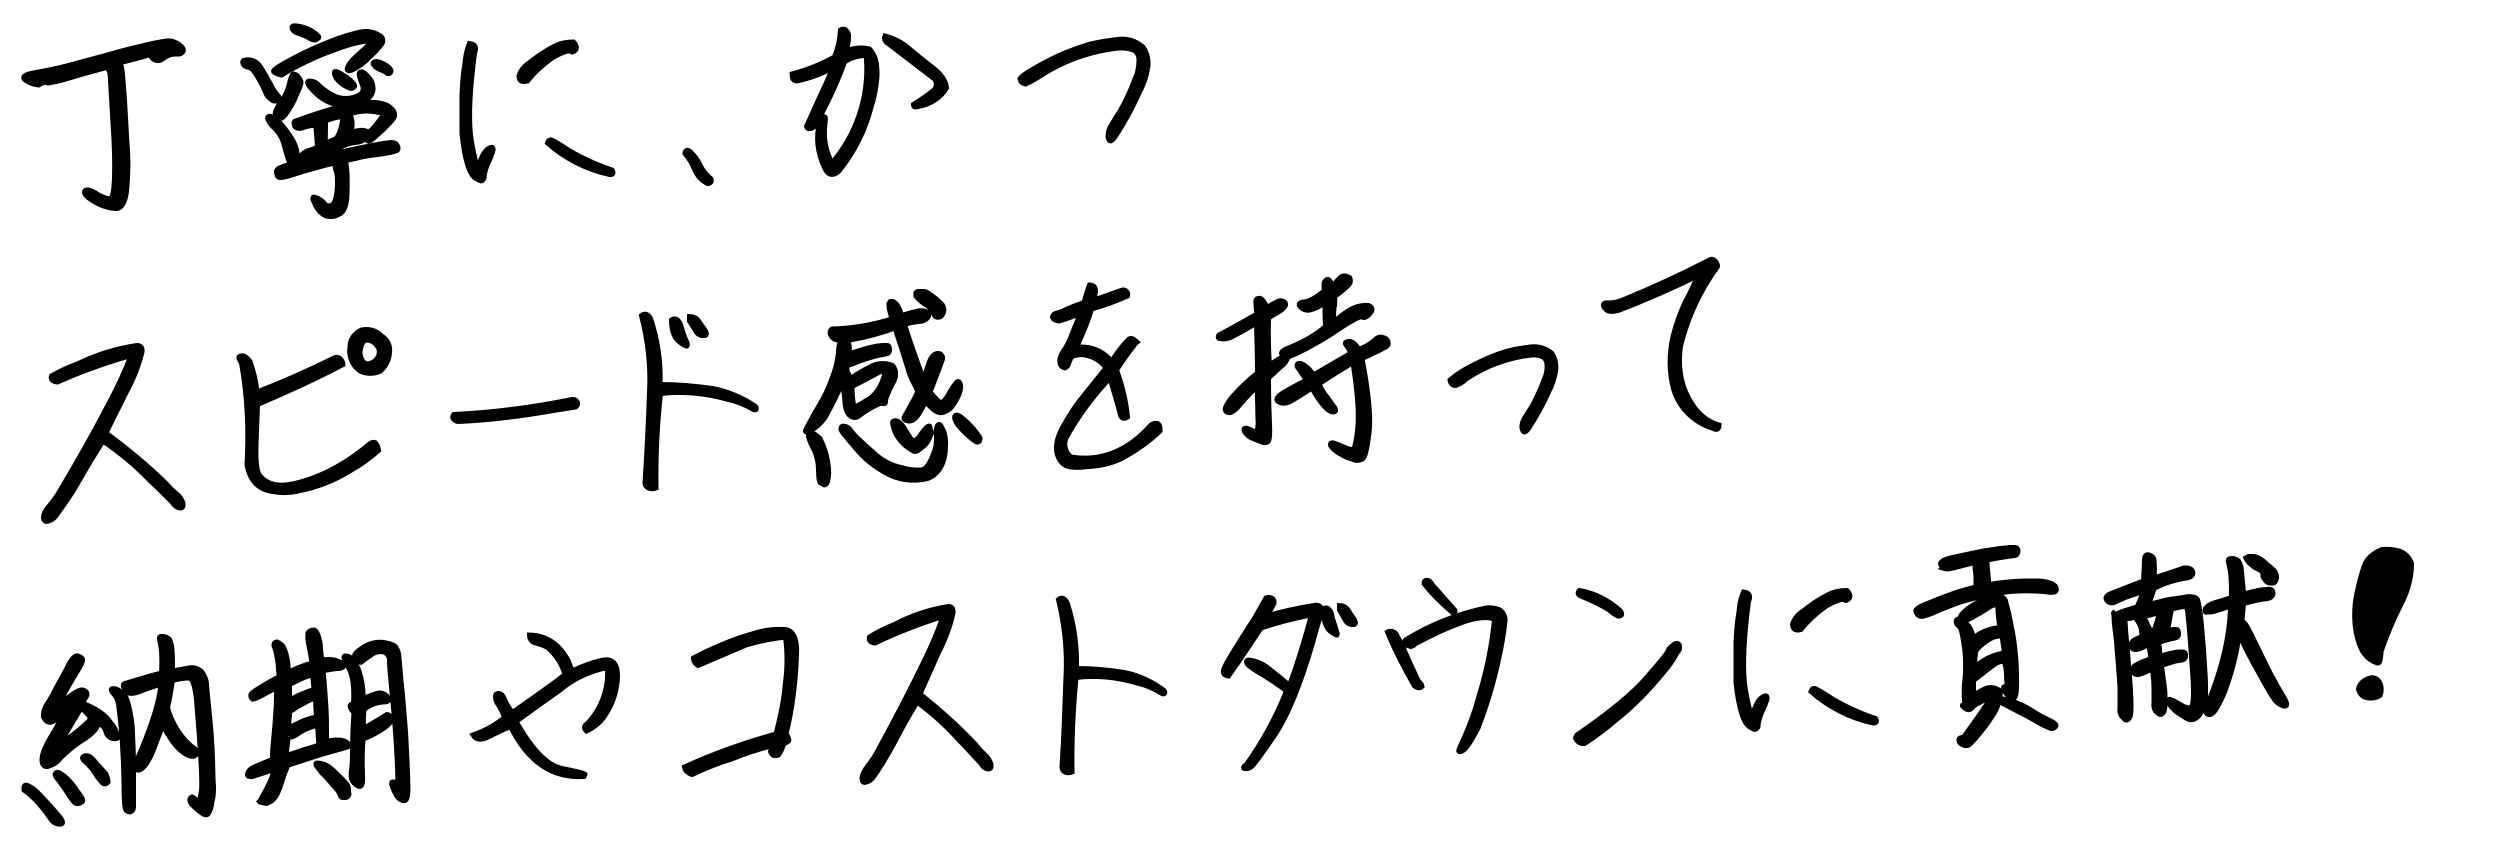
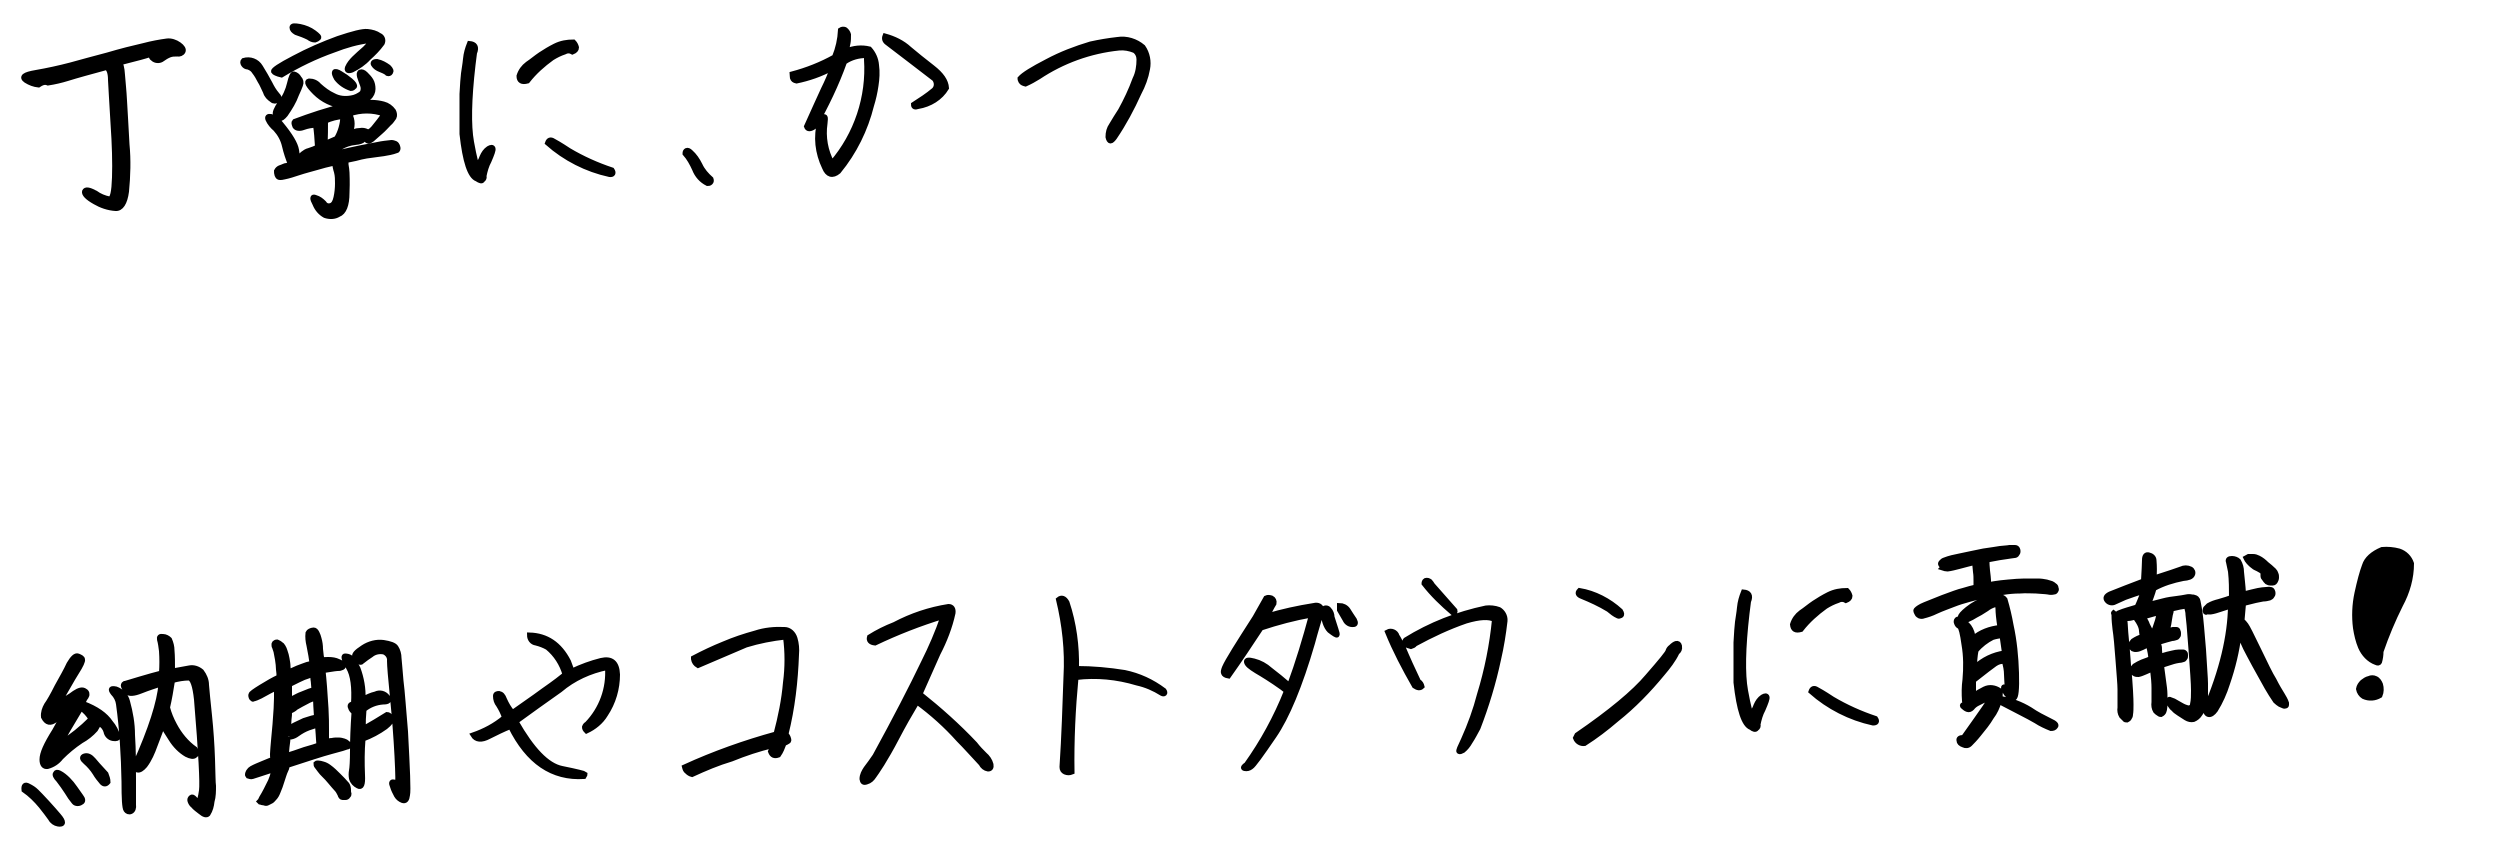
<svg xmlns="http://www.w3.org/2000/svg" version="1.1" id="レイヤー_1" x="0px" y="0px" viewBox="0 0 500 170" style="enable-background:new 0 0 500 170;" xml:space="preserve">
  <style type="text/css">
	.st0{stroke:#000000;}
</style>
  <g>
    <path id="パス_1777_00000106131854571686842090000008993762653201210267_" class="st0" d="M7.7,17c-0.9-0.1-1.7-0.4-2.5-0.9   c-1-0.7-0.4-1.2,2-1.6c2.3-0.4,4.6-0.9,6.9-1.5c2.2-0.6,4.7-1.3,7.4-2c2.7-0.8,5.1-1.4,7.3-1.9c1.5-0.4,3.1-0.7,4.6-0.9   c0.8-0.1,1.7,0.2,2.4,0.7s1,1,0.8,1.4s-0.7,0.6-1.2,0.5c-0.5,0-1,0-1.5,0.2s-1,0.5-1.4,0.8c-0.5,0.4-1.2,0.4-1.7,0.1   c-0.6-0.4-0.7-0.7-0.3-0.9c0.4-0.3,0.5-0.4,0.6-0.4c-0.7,0.2-1.3,0.4-2,0.6c-1.3,0.4-3.1,0.8-5.3,1.4c0.4,0.1,0.6,0.9,0.7,2.4   c0.1,1.4,0.3,3.1,0.4,5.1c0.1,1.9,0.3,4.9,0.5,8.8c0.3,3.1,0.2,6.3-0.1,9.4c-0.3,2.3-1.1,3.5-2.2,3.4c-1.5-0.1-2.9-0.6-4.1-1.3   c-1.6-0.9-2.2-1.6-2.1-2.1c0.2-0.5,0.9-0.4,2.2,0.3c0.8,0.6,1.8,1,2.8,1.2c0.6,0,0.9-1.4,1-4.3s0-6.5-0.3-10.9s-0.4-7.3-0.5-8.6   c0-1.4-0.3-2.2-0.8-2.5c-3.3,0.9-5.9,1.6-7.8,2.2c-1.3,0.4-2.6,0.7-3.9,0.9C8.9,16.3,8.3,16.6,7.7,17z M75.4,12.3   c0.9,0.2,1.6,0.6,2.3,1.1c0.5,0.5,0.6,0.8,0.4,1.1c-0.1,0.2-0.4,0.3-0.6,0.2c-0.1,0-0.1-0.1-0.1-0.1c-0.4-0.3-0.9-0.5-1.4-0.7   s-1-0.5-1.3-1C74.5,12.6,74.7,12.3,75.4,12.3z M70.2,17.7c-1.2-0.4-2.2-1.1-2.9-2c-0.4-0.7-0.5-1.1-0.4-1.3   c0.1-0.2,0.6-0.1,1.2,0.3c0.7,0.4,1.4,0.9,2,1.4c0.7,0.6,0.9,1,0.8,1.2C70.7,17.5,70.5,17.7,70.2,17.7L70.2,17.7z M57.1,22.9   c-0.5,0.6-0.9,0.9-1.2,0.8s-0.6-0.2-0.8-0.7c-0.2-0.4,0.1-1.2,1-2.5c0.9-1.1,1.5-2.5,1.8-3.8s0.6-2,0.9-1.9c0.4,0.1,0.8,0.4,1,0.8   c0.4,0.4,0.5,0.9,0.3,1.4s-0.4,1.1-0.8,1.9C58.8,20.3,58,21.6,57.1,22.9z M55.4,34.9c-0.1-0.2-0.1-0.5-0.1-0.7   c0.1-0.2,0.2-0.3,0.3-0.4c0.2-0.2,0.5-0.3,0.8-0.4s0.6-0.3,0.9-0.3c0.3-0.1,0.5-0.1,0.8-0.2c-0.5-1.2-0.9-2.4-1.2-3.7   c-0.3-1.3-0.9-2.4-1.8-3.4c-0.6-0.5-1.2-1.2-1.5-1.9c-0.2-0.5,0-0.7,0.6-0.6c0.8,0.3,1.5,0.8,2,1.5c1.9,2.3,2.9,4,3.1,5.2   c0.2,1.2,0.3,2,0.3,2.4c1.4-0.3,4-0.9,7.8-1.8c3.8-0.9,6.5-1.4,8.1-1.7c0.9-0.2,1.9-0.3,2.8-0.4c0.3,0,0.5,0.1,0.8,0.2   c0.2,0.1,0.3,0.3,0.4,0.5s0.1,0.4,0.1,0.6c0,0.1-0.1,0.2-0.2,0.3c-0.5,0.2-1,0.3-1.4,0.4c-0.9,0.2-1.7,0.3-2.5,0.4   s-1.5,0.2-2.2,0.3c-0.7,0.1-1.4,0.3-2.2,0.5l-1.9,0.4c0,0.3,0,0.5,0,0.8c0.1,0.7,0.2,1.2,0.2,1.6s0.1,1.7,0,4.1   c0,2.4-0.6,3.9-1.7,4.3c-0.8,0.5-1.8,0.5-2.7,0.2c-0.9-0.5-1.6-1.3-2-2.3c-0.6-1.1-0.6-1.6,0.1-1.3c0.7,0.2,1.2,0.6,1.7,1.1   c0.3,0.5,0.8,0.7,1.4,0.5c0.5-0.2,0.8-0.7,1-1.6s0.3-1.9,0.3-2.8c0-0.8,0-1.5-0.2-2.3c-0.2-0.6-0.3-1.2-0.4-1.8   c-1.4,0.3-2.5,0.6-3.5,0.9c-1,0.3-2.3,0.6-3.8,1.1c-0.9,0.3-1.8,0.6-2.8,0.8c-0.3,0.1-0.6,0.1-0.8,0.1s-0.4-0.1-0.5-0.3   C55.4,35.1,55.4,35,55.4,34.9z M58.9,24.3c3.2-1.2,6.5-2.3,9.8-3.1C66.5,21,64.5,20,63,18.5c-1.4-1.4-1.8-2.2-1.2-2.3   c0.8,0,1.5,0.3,2,0.9c0.9,0.8,1.8,1.5,2.9,2c1.1,0.6,2.3,0.7,3.5,0.5c0.8-0.1,1.6-0.5,2.2-1c0.3-0.5,0.3-1.1,0.1-1.6   c-0.2-0.5-0.4-1.1-0.6-1.7c-0.1-0.5-0.1-0.8,0.2-0.9c0.2-0.1,0.6,0,1,0.4s0.8,0.8,1.1,1.3c0.3,0.5,0.4,1.1,0.4,1.7   s-0.3,1.3-0.8,1.7c-0.4,0.5-1,0.9-1.6,1.1c1.5-0.2,3-0.2,4.5,0.2c0.8,0.2,1.5,0.7,2,1.4c0.2,0.4,0.3,0.9,0.1,1.3   c-0.3,0.4-0.6,0.9-1,1.2c-0.5,0.5-1,1.1-1.7,1.7c-0.6,0.5-1.1,1-1.7,1.5c-0.5,0.4-0.9,0.4-1.1,0.1c-0.2-0.4-0.4-0.4-0.6-0.1   S72,28.4,71,28.5s-1.9,0.4-2.8,0.9c-0.7,0.4-1.3,0.7-2,1c-0.4,0.1-0.7,0.3-0.9,0.6c-0.1,0.2-0.4,0.3-0.8,0.1   c-0.5-0.2-1.1-0.1-1.6,0.3c-0.5,0.3-1.1,0.5-1.7,0.6c-0.5,0-0.7-0.1-0.9-0.4c-0.1-0.3-0.1-0.6,0.2-0.8c0.4-0.3,0.8-0.6,1.3-0.7   c0.6-0.2,1.2-0.4,1.7-0.7c-0.1-1.7-0.2-3.1-0.4-4.4c-0.8,0.1-1.6,0.2-2.4,0.5c-0.8,0.3-1.4,0.2-1.7-0.2   C58.8,24.8,58.7,24.5,58.9,24.3z M76.8,22.8c-2.2-0.8-4.7-0.8-6.9,0c0.7,1.2,0.7,2.7,0,3.9c0.6-0.3,1.3-0.6,2.1-0.6   c0.5-0.1,1,0,1.4,0.2c0.2,0.2,0.7,0,1.3-0.7C75.4,24.7,76.2,23.8,76.8,22.8z M68.6,23.3c-1.2,0.1-2.4,0.4-3.5,0.9   c0,1.6,0,3.1-0.1,4.5l2.3-1C68.1,26.4,68.5,24.8,68.6,23.3L68.6,23.3z M59.2,6.5c-0.5-0.3-0.8-0.6-0.8-1s0.5-0.4,1.6-0.2   c1,0.2,2,0.6,2.8,1.2c0.8,0.6,1.1,0.9,0.9,1.1C63.5,7.8,63.3,7.9,63,8c-0.5,0-0.9-0.2-1.3-0.5C60.9,7.1,60.1,6.8,59.2,6.5z    M56.3,15c-0.9-0.2-1.5-0.5-1.6-0.7c-0.1-0.3,1.2-1.2,4.1-2.7c2.8-1.5,5.8-2.8,8.8-3.9c3-1,4.9-1.5,5.9-1.4   c0.9,0.1,1.7,0.3,2.4,0.8c0.5,0.2,0.8,0.8,0.6,1.4c0,0.1-0.1,0.2-0.1,0.2c-0.8,1.1-1.7,2-2.7,2.9c-0.9,1-2.1,1.8-3.3,2.4   c-0.8,0.3-1.1,0.1-0.9-0.5c0.3-0.7,0.8-1.3,1.3-1.8c0.6-0.6,1.4-1.3,2.2-2c0.8-0.8,1.2-1.3,1-1.6c-2.5,0.3-4.9,1-7.2,1.9   C63.1,11.3,59.6,13,56.3,15z M48.7,12.1c1.3-0.4,2.7,0.1,3.4,1.3c0.7,1.1,1.3,2.2,1.9,3.3c0.4,0.8,0.8,1.5,1.4,2.2   c0.5,0.5,0.5,0.8,0.2,1.1c-0.4,0.3-0.9,0.3-1.2,0c-0.6-0.4-1.1-0.9-1.3-1.6c-0.4-0.8-0.7-1.6-1.1-2.2c-0.3-0.6-0.7-1.3-1.1-1.8   c-0.3-0.5-0.7-0.8-1.3-1c-0.4,0-0.7-0.2-0.9-0.5C48.5,12.6,48.5,12.3,48.7,12.1z M95.4,35.8c-1.4-0.5-2.4-3.5-3-9c0-3.4,0-6,0-8   c0.1-1.9,0.2-3.3,0.3-4.1c0.1-0.8,0.3-1.8,0.4-2.9s0.4-2.1,0.8-3.1c1.1,0.1,1.5,0.7,1,1.9c-0.1,0.7-0.2,1.6-0.3,2.4   c-0.8,6.9-0.9,12.1-0.3,15.4s1,4.8,1.2,4.6c0.4-0.5,0.7-1,0.9-1.6c0.3-0.7,0.7-1.3,1.3-1.7c0.5-0.3,0.8-0.3,0.9,0s-0.2,1.1-0.8,2.5   c-0.5,0.9-0.8,2-1,3c0.1,0.3,0,0.6-0.3,0.8C96.4,36.3,96,36.2,95.4,35.8z M103.8,15.2c0.3-1,0.9-1.8,1.7-2.4   c0.9-0.6,1.7-1.3,2.6-1.9c0.9-0.6,1.9-1.2,2.9-1.7c1.2-0.6,2.4-0.8,3.7-0.8c0.3,0.3,0.5,0.7,0.6,1.1c0,0.4-0.3,0.7-0.8,0.9   c-0.5-0.3-1.1-0.3-1.6,0c-0.9,0.3-1.7,0.7-2.5,1.2c-1.8,1.3-3.5,2.8-4.9,4.6C104.4,16.5,103.8,16.2,103.8,15.2L103.8,15.2z    M121.9,34.9c-4.6-1-8.9-3.2-12.4-6.3c0.2-0.6,0.6-0.8,1.2-0.4c0.2,0.1,1.3,0.7,3.1,1.9c2.7,1.6,5.6,2.9,8.6,3.9   C122.8,34.6,122.6,35,121.9,34.9z M141.5,36.7c-1.2-0.6-2.1-1.6-2.6-2.9c-0.5-1.1-1.1-2.2-1.9-3.1c0-0.3,0.1-0.5,0.3-0.6   s0.5,0,0.8,0.3c0.8,0.7,1.4,1.6,1.9,2.6c0.5,1.1,1.3,2,2.2,2.8c0.1,0.3,0.1,0.5-0.1,0.7C141.9,36.7,141.7,36.7,141.5,36.7   L141.5,36.7z M159.3,16.2c-0.5-0.1-0.7-0.3-0.8-0.6c0-0.3-0.1-0.6-0.1-0.8c3-0.8,5.8-1.9,8.5-3.4c0.7-1.7,1.1-3.5,1.2-5.4   c0.3-0.2,0.6-0.2,0.9-0.1c0.3,0.2,0.6,0.6,0.7,1c0,0.6,0,1.2-0.1,1.7s-0.2,1.1-0.4,1.6c1.5-0.6,3.1-0.8,4.7-0.4   c0.8,0.9,1.3,2,1.4,3.2c0.2,1.4,0.1,2.8-0.1,4.1c-0.2,1.4-0.5,2.7-0.9,4c-1.2,4.8-3.4,9.3-6.6,13.2c-1.2,1-2.2,0.7-2.8-0.8   c-1.4-2.9-1.8-6.2-0.9-9.2c0.1-0.5,0.3-0.8,0.5-0.9c0.1-0.1,0.4-0.1,0.5,0s0.1,0.6,0,1.3c-0.4,2.7,0.1,5.5,1.4,7.9   c4.9-5.7,7.4-13.2,6.9-20.7v-0.8c-1.6,0-3.1,0.4-4.4,1.3c-1.6,4.5-3.7,8.8-6,12.9c-0.8,0.6-1.4,0.6-1.6,0c1.5-3.3,2.6-5.8,3.4-7.5   c0.7-1.4,1.3-2.8,1.8-4.2C164.1,14.9,161.7,15.7,159.3,16.2z M183.6,21.3c-0.6,0.2-0.9,0.1-0.9-0.4c1.4-0.9,2.8-1.8,4.1-2.9   c0.6-0.6,0.6-1.5,0.1-2.2c-3.2-2.5-6.3-4.8-9.4-7.2c-0.6-0.4-0.7-0.9-0.5-1.4c1.8,0.5,3.5,1.3,4.9,2.6c1.3,1.1,2.8,2.3,4.6,3.7   s2.7,2.7,2.8,4.1C188.1,19.6,186,20.9,183.6,21.3L183.6,21.3z M205.1,16.8c-0.4-0.1-0.7-0.2-0.9-0.5c-0.1-0.2-0.2-0.4-0.2-0.6   c0.7-0.8,2.5-1.9,5.4-3.4c2.8-1.5,5.7-2.6,8.7-3.5c1.8-0.4,3.6-0.7,5.4-0.9c1.8-0.3,3.7,0.3,5.1,1.5c0.9,1.3,1.2,2.9,0.9,4.4   c-0.3,1.7-0.9,3.3-1.7,4.8c-1.4,3.1-3,6.1-4.9,8.9c-0.3,0.4-0.6,0.7-0.8,0.7s-0.4-0.3-0.5-0.8c0-0.9,0.2-1.7,0.7-2.4   c0.6-1,1.2-2,1.8-2.9c1.1-2,2.1-4.1,2.9-6.3c0.6-1.2,0.8-2.6,0.8-3.9c0-0.7-0.3-1.4-0.9-1.8c-1-0.4-2-0.6-3.1-0.5   c-5.8,0.6-11.3,2.6-16.1,5.8C206.9,15.9,206,16.4,205.1,16.8L205.1,16.8z" />
-     <path id="パス_1777_00000058551014182842888390000002653386554721966249_" class="st0" d="M21.2,86.6c4.2,3.1,8.2,6.4,11.9,10   c0.7,0.8,1.4,1.5,2.1,2.1c0.7,0.5,1.2,1.2,1.4,2c0.1,0.6-0.1,0.9-0.6,0.9c-0.6-0.1-1.2-0.5-1.5-1.1c-1.7-1.7-3.3-3.3-4.9-4.8   c-2.7-2.8-5.8-5.3-9-7.5c-1.6,2.5-3,4.8-4.3,7.1s-2.4,4-3.3,5.3s-1.5,2.1-1.7,2.4c-0.4,0.6-0.9,1-1.6,1.2c-0.6,0.2-0.9,0-1-0.6   c0-0.8,0.4-1.5,0.9-2.1c0.7-0.8,1.3-1.6,1.9-2.5C16,91.5,19.4,85.3,22,80.3c1.6-3,3-6,4.2-9.2c-5,1.4-10,3.2-14.7,5.3   c-1-0.1-1.4-0.5-1.2-1.2c1.7-1,3.5-1.8,5.4-2.5c3.7-1.8,7.6-3,11.7-3.6c0.8,0,1.1,0.5,1,1.3c-0.7,2.8-1.8,5.6-3.2,8.1   C23.8,81.4,22.4,84,21.2,86.6L21.2,86.6z M75.7,90.1c-1.7,1.5-3.6,2.9-5.6,4c-3.2,2-6.8,3.4-10.5,4.1c-1.7,0.4-3.4,0.4-5.1,0.1   c-2.8-0.4-4.5-2.1-5.1-5.4c0.4-6.8,0.1-13.6-1.1-20.3c-0.1-0.2-0.3-0.5-0.4-0.7c-0.1-0.2-0.1-0.3-0.1-0.5c0.3-0.3,0.8-0.3,1.2-0.1   c0.4,0.3,0.7,0.6,1,1c0.7,2,1.2,4,1.4,6.1c5.2-2,10.4-4.3,15.4-6.8c0.2-0.1,0.4-0.2,0.7-0.1c0.3,0,0.5,0.2,0.7,0.4   c0.2,0.3,0.4,0.6,0.4,1c-5.3,2.8-11,5.4-17.1,8c-0.1,2.2-0.2,4.9-0.3,8c-0.1,3.1,0.1,5.1,0.6,6c0.6,0.9,1.6,1.6,2.7,1.9   c1.3,0.4,3.1,0.3,5.6-0.4c2.6-0.7,5.1-1.8,7.4-3.1c2.3-1.3,4.4-2.8,6.4-4.5c0.4-0.3,0.8-0.4,1.1-0.3C75.3,88.8,75.6,89.2,75.7,90.1   z M76.3,67.2c1.2,0.7,1.8,2,1.6,3.3c-0.1,1.4-0.7,2.7-1.8,3.7c-1.2,0.6-2.6,0.6-3.9,0.1c-1.7-1-2.5-3-2.2-4.9   c0-1.5,0.9-2.8,2.3-3.4C73.8,65.7,75.3,66.1,76.3,67.2L76.3,67.2z M74.3,72.6c1.1-0.5,1.8-1.6,1.5-2.8c-0.7-1.4-1.7-2-3-1.7   c-0.5,0.7-0.8,1.6-0.8,2.4c0,0.6,0.2,1.3,0.6,1.8S73.5,72.9,74.3,72.6L74.3,72.6z M110.7,82.1c-6.3,1.1-12.6,1.9-19,2.2   c-0.4,0-0.7-0.2-1-0.5c-0.2-0.2-0.2-0.5,0-0.8c0,0,0,0,0.1-0.1c7.9-0.4,15.8-1.4,23.6-3c0.5-0.1,0.9,0.2,1.1,0.6   c0.1,0.4-0.1,0.7-0.4,0.9L110.7,82.1z M132,76.9c3.5,0,7,0.3,10.5,0.8c3.1,0.6,6,1.8,8.6,3.6c0.2,0.3,0.2,0.5,0.1,0.6   s-0.3,0.1-0.5,0c-1.7-1-3.5-1.7-5.4-2.1c-4.3-1.2-8.8-1.6-13.2-1.1c-0.7,6.3-1,12.6-0.9,18.9c-0.5,0.2-1,0.2-1.5,0   c-0.4-0.2-0.7-0.5-0.7-1c0.4-6.2,0.7-12.3,0.9-18.1c0.3-5.2-0.3-10.4-1.6-15.4c0.7-0.5,1.3-0.3,1.8,0.6   C131.5,67.9,132.2,72.4,132,76.9L132,76.9z M141.1,66.2c0.3,0.6,0.2,0.9-0.2,0.9c-0.8,0.1-1.5-0.3-1.8-1l-1.2-1.9v-0.9   c0.7,0,1.4,0.3,1.8,0.9C140.1,64.8,140.6,65.5,141.1,66.2L141.1,66.2z M134.3,64c0.4-0.3,1-0.3,1.3,0.1c0.4,0.4,0.6,1,0.7,1.5   c0.3,1,0.6,1.9,0.9,2.5s0.3,1,0.2,1.1c-0.1,0.1-0.7-0.2-1.6-0.9C134.9,67.6,134.3,66.1,134.3,64L134.3,64z M177.8,60.7   c0.1-0.2,0.2-0.3,0.3-0.4c0.1,0,0.3,0,0.4,0c0.2,0.1,0.4,0.1,0.5,0.3c0.2,0.1,0.3,0.3,0.5,0.5c0.1,0.2,0.2,0.4,0.3,0.6   c0.1,0.2,0.3,0.7,0.5,1.4c1.6-0.5,2.8-0.8,3.4-0.9c0.5-0.1,1.1-0.1,1.6,0.2c0.4,0.2,0.5,0.5,0.4,0.8s-0.3,0.5-0.6,0.7   c-0.4,0.3-0.9,0.4-1.4,0.4c-1,0.1-1.9,0.3-2.8,0.6c0.4,1.2,0.9,2.9,1.7,5.1s1.4,4.1,2.1,5.7c0.3-0.6,0.5-1.3,0.7-1.9   c0.2-0.6,0.4-1.2,0.5-1.5c0.1-0.3,0.3-0.6,0.5-0.9c0.1-0.2,0.3-0.4,0.5-0.5s0.4-0.2,0.6-0.2s0.5,0,0.7,0.2c0.1,0.1,0.2,0.3,0.3,0.5   c0,0.2,0,0.5-0.1,0.7c-0.1,0.3-0.3,0.7-0.5,1.4c-0.3,0.7-0.6,1.5-1,2.6c-0.4,1-0.7,1.8-0.9,2.3c1.1,1.3,1.8,2.1,2.2,2.1   s1-0.6,1.8-2.1c0.8-1.4,1.4-2.1,1.6-2.1c0.3,0,0.4,0.3,0.5,0.7s0,0.8-0.1,1.2s-0.3,0.9-0.5,1.3c-0.3,0.5-0.5,1-0.9,1.5   c-0.3,0.5-0.8,1-1.4,1.2c-0.4,0.3-0.9,0.4-1.4,0.3c-0.4-0.1-0.7-0.3-1-0.5c-0.6-0.5-1.2-1.1-1.7-1.7c-0.3,0.7-0.7,1.3-1,1.9   c-0.2,0.4-0.5,0.8-0.8,1.2c-0.2,0.2-0.4,0.4-0.7,0.6c-0.2,0.1-0.4,0.2-0.7,0.2c-0.2,0-0.4,0-0.6-0.1c-0.1,0-0.3-0.1-0.4-0.2   s-0.1-0.2-0.1-0.3c0.2-0.5,0.4-0.9,0.7-1.3c0.4-0.8,0.8-1.5,1.2-2.2c0.4-0.7,0.6-1.3,0.9-1.8c-0.4-0.8-0.8-1.6-1.2-2.4   c-0.4-0.9-0.7-1.7-0.8-2.2c-0.2-0.5-0.5-1.7-1.1-3.5c-0.6-1.8-1.1-3.4-1.5-4.6c-2.8,1-5.6,1.8-8.5,2.3c-2.2,0.4-3.6,0.2-4.1-0.5   c-0.5-0.7-0.5-1.2,0-1.6c4.1-0.1,8.1-0.8,12-2c-0.2-0.7-0.3-1.1-0.4-1.5C177.8,61.7,177.8,61.2,177.8,60.7L177.8,60.7z M183.2,58.5   c0.1-0.1,0.3-0.2,0.5-0.2c0.3,0,0.6,0,0.9,0c0.4,0,0.7,0.1,1,0.3c0.5,0.3,1,0.7,1.5,1.1c0.5,0.4,0.9,0.8,1.3,1.2   c0.1,0.2,0.3,0.4,0.3,0.7c0.1,0.2,0.1,0.5,0,0.7c0,0.2-0.1,0.5-0.3,0.7c-0.1,0.2-0.3,0.4-0.5,0.4s-0.4,0.1-0.6,0   c-0.2,0-0.4-0.3-0.7-0.9c-0.3-0.6-0.8-1.2-1.5-1.6c-0.5-0.3-1-0.7-1.4-1.1c-0.2-0.2-0.3-0.4-0.5-0.6   C183.2,58.9,183.2,58.7,183.2,58.5L183.2,58.5z M162.3,86c-1,0.6-1.4,0.5-1.1-0.1s0.8-1.6,1.6-3l1.8-3.1c0.7-1.3,1.3-2.7,1.8-4.1   c0.7-1.7,1.1-3.4,1.3-5.2c0-1.4,0.3-2.2,0.9-2.4c0.6-0.2,0.9,0,1.1,0.4c0.2,0.8,0.2,1.5,0.1,2.3c0.3-0.1,0.7-0.3,1.5-0.5   c0.7-0.2,1.5-0.5,2.4-0.7c0.9-0.2,1.5-0.4,2-0.4c0.4-0.1,0.8-0.1,1.1-0.1c0.2,0,0.4,0,0.7,0c0.1,0,0.3,0.1,0.3,0.3   c0.1,0.2,0.1,0.3,0.1,0.5c0,0.2,0,0.4-0.1,0.5s-0.2,0.3-0.3,0.3c-0.3,0.1-0.6,0.1-0.9,0.2c-0.8,0.1-1.5,0.3-2.2,0.5   c-1,0.3-2,0.6-3,1c-0.6,0.3-1.2,0.5-1.9,0.6c0,0.3-0.1,0.6-0.2,0.9c0.1,0.2,0.2,0.4,0.3,0.7c0.1,0.3,0.3,0.7,0.5,1.1   c1.2-0.8,2.5-1.6,3.9-2.3c1.4-0.8,3-0.9,4.5-0.3c0.3,0.3,0.5,0.8,0.6,1.2c0.1,0.9-0.1,1.7-0.6,2.4c-0.4,0.8-0.8,1.6-1.1,2.4   c-0.2,0.4-0.3,0.9-0.3,1.3c0,0.3-0.2,0.4-0.5,0.3c-0.4-0.1-0.8,0-1.1,0.2c-0.4,0.2-1,0.5-1.7,0.9s-1.3,0.8-1.9,1.3   c-0.5,0.5-1.2,0.5-1.8,0.1c-0.6-0.4-1-1.3-1.1-2.8c-0.1-1.3-0.3-2.6-0.5-3.9c-0.1,0.3-0.4,0.8-0.8,1.7s-0.8,1.7-1.2,2.5   c-0.4,0.8-0.9,1.7-1.5,2.8C164.2,84.6,163.4,85.4,162.3,86z M174.1,79.6c1.1-0.9,1.9-2,2.4-3.4c0.6-1.5,0.6-2.1,0.1-2   c-0.7,0.2-1.4,0.5-2,0.9c-0.8,0.4-2.2,1.2-4.2,2.2c0,1.4,0.1,2.8,0.4,4.2C171.9,81,173,80.3,174.1,79.6L174.1,79.6z M196,87.6   c0,0.6-0.2,0.9-0.7,0.8c-1.4-0.9-2.6-2.1-3.7-3.4c-0.6-0.9-0.8-1.5-0.6-1.8c0.2-0.3,0.6-0.2,1.2,0.2C193.7,84.6,195,86,196,87.6   L196,87.6z M182.7,90.2c-1.5-0.8-2.8-2-3.6-3.6c-0.5-1.3-0.7-2.1-0.5-2.3c0.2-0.2,0.6-0.2,1,0c0.5,0.3,0.9,0.8,1.2,1.3   c0.4,0.6,0.8,1.3,1.2,1.9c0.4,0.7,0.9,0.8,1.3,0.4c0.4-0.3,0.7-0.7,1-1.2c0.3-0.4,0.6-0.8,1-1.2c0.5-0.4,0.7-0.4,0.7,0   c0,0.3,0.1,0.6,0.2,0.9c0.1,0.2-0.1,0.7-0.4,1.4c-0.3,0.7-0.9,1.4-1.6,1.8C183.5,90.3,183,90.4,182.7,90.2L182.7,90.2z M185.5,95.7   c-2.9,0.7-5.9,0.3-8.5-1.2c-1.9-1.1-3.7-2.4-5.2-4.1c-1.1-1.3-2-2.3-2.6-3.1c-0.4-0.4-0.8-0.9-1-1.4c0-0.2,0-0.4,0.1-0.5   c0.1-0.2,0.3-0.2,0.8-0.1s0.9,0.5,1.1,0.9c0.5,0.6,1,1.2,1.6,1.7c0.7,0.7,1.8,1.7,3.3,3s3.2,2.2,5.1,2.6c1.3,0.4,2.7,0.6,4.1,0.5   c0.8-0.1,1.5-1,2.2-2.7c0.6-1.3,0.9-2.7,0.8-4.1c-0.2-0.7-0.1-1.4,0.2-2.1c0.2-0.3,0.5-0.3,0.7,0.1c0.2,0.4,0.4,0.8,0.6,1.2   c0.2,0.9,0.4,1.8,0.3,2.7c0,1.4-0.2,2.8-0.8,4C187.7,94.3,186.7,95.3,185.5,95.7L185.5,95.7z M161.7,87.4c0-1.2,0.8-1.1,2.3,0.3   c0.8,1.6,1.4,3.4,1.6,5.2c0.2,1.1,0.2,2.3-0.1,3.4c-0.2,0.6-0.5,0.8-0.8,0.6s-0.5-0.3-0.7-0.4c-0.1-0.1-0.3-0.9-0.3-2.6   c0-1.3-0.3-2.6-0.8-3.8C162.4,89.2,162,88.3,161.7,87.4L161.7,87.4z M230.2,85c0.4-0.3,0.9-0.4,1.3-0.3c0.3,0.1,0.5,0.5,0.5,1.1   v0.4c-2.3,2.2-4.9,4-7.7,5.5c-2.1,1-4.3,1.5-6.6,1.6c-2.4,0.3-4.1,0.2-4.9-0.4c-0.9-0.7-1.4-1.8-1.5-2.9c-0.1-1.3,0.3-3,1.5-5   c1.1-2,2.4-4,3.9-5.8c1.5-1.9,3-3.7,4.5-5.6c-0.9-1.3-2.2-2.1-3.7-2.5c-1-0.3-2.1-0.2-3.1,0.2c-0.3,0.4-0.5,0.8-0.6,1.2   c-0.1,0.5-0.4,0.9-0.8,1.1c-0.5-0.1-1-0.5-1-1.1c-0.1-0.5,0-1.1,0.3-1.6s0.5-0.9,0.8-1.3c0.5-0.8,0.9-1.6,1.2-2.5   c0.5-1.3,0.9-2.2,1.1-2.7s0.3-1.1,0.5-1.7c-1.3,0.6-2.7,1.1-4.1,1.5c-0.7-0.1-1.2-0.3-1.3-0.8c0.1-0.4,0.3-0.6,0.6-0.7   c0.7-0.2,1.4-0.4,2.1-0.8c1.2-0.5,2.4-1,3.6-1.4c0.4-1.3,0.7-2.5,1.1-3.5c0.8,0,1.2,0.4,1.2,1.3l-0.3,1.7c2-0.7,3.8-1.3,5.4-1.9   c0.5-0.2,0.9-0.1,1.1,0.2c0.2,0.2,0.3,0.5,0.2,0.9c-2.3,1-4.7,1.9-7.2,2.6c-0.5,1.7-1.1,3.3-1.8,4.9c-0.4,0.9-0.8,1.9-1.2,2.8   c2.7-0.4,5.4,0.7,7,2.8c1-1.6,2.2-3.2,3.5-4.5c0.2-0.1,0.5-0.2,0.8,0c0.3,0.2,0.6,0.4,0.8,0.6c-0.3,0.2-0.5,0.4-0.6,0.7   c-1.3,1.6-2.4,3.2-3.5,4.9c1.1,3,1.9,6.2,2.2,9.4c-0.6,0.4-1,0.3-1.3-0.1c-0.6-2.3-1.4-4.9-2.2-7.7c-3.4,3.6-6.3,7.5-8.7,11.8   c-0.7,1.4-0.3,3.1,0.9,4C220.3,92.4,225.7,90.1,230.2,85L230.2,85z M243.8,67c2.5-1.3,5-2.7,7.6-4.2c-0.1-0.7-0.2-1.3-0.2-2   c-0.1-0.7,0-1,0.4-1.1c0.3-0.1,0.7,0,0.9,0.3c0.4,0.5,0.7,1,0.9,1.6c0.7-0.6,1.5-1,2.4-1.4c0.4-0.1,0.8,0,1.1,0.2   c0.3,0.3,0.3,0.6,0,1c-0.4,0.5-0.9,0.8-1.4,1.1c-0.6,0.3-1.2,0.7-1.8,1.1c-0.1,3.6,0,6.8,0.2,9.6c0.8-0.8,1.8-1.5,2.8-1.8   c-0.2-0.2-0.3-0.4-0.4-0.7c-0.1-0.3,0.5-0.8,1.9-1.3c1.4-0.6,2.7-1.2,4-2c1-0.6,2-1.3,2.9-2.1c0-1.1-0.1-1.9-0.1-2.5   c0-0.8,0-1.6,0.1-2.4c-0.8,0.7-1.8,1.2-2.8,1.5c-0.8,0.3-1.6,0.1-2.2-0.5c-0.5-0.6-0.3-0.9,0.7-1s2.4-0.8,4.1-2.3   c-0.1-0.4-0.1-0.9-0.1-1.4c0-0.3,0.3-0.6,0.6-0.8c0.3-0.1,0.7,0.3,1.2,1.3c0.5-0.7,1-1.3,1.6-1.8c0.4-0.3,1-0.3,1.7,0.1   c0.3,0.5,0.2,1.2-0.3,1.6c-0.8,0.8-1.7,1.5-2.7,2.2c0.1,0.8,0.1,1.5-0.1,2.3c-0.1,0.9-0.1,1.9,0,2.8c2-1.8,3.6-2.8,4.8-3.1   s2-0.3,2.3-0.1c0.3,0.1,0.5,0.4,0.5,0.7s-0.2,0.6-0.7,1.1s-0.9,0.6-1.3,0.4c-0.4-0.2-1.9,0.6-4.5,2.3c-2.1,1.5-4.4,2.8-6.6,4   c-1.2,0.6-2.4,1.2-3.7,1.7c-0.3,0.8-0.7,1.4-1.4,1.9c-0.8,0.7-1.6,1.5-2.5,2.3c0,4.1,0.1,7.1,0.2,9.2c0.1,2,0,3.2-0.3,3.5   c-0.3,0.3-0.8,0.3-1.2,0.1c-0.5-0.2-1.1-0.4-1.8-0.7c-0.6-0.2-1.1-0.6-1.5-1.1c-0.3-0.4-0.4-0.8-0.2-0.9c0.2-0.1,0.6-0.1,1.3,0.3   s1.1,0.5,1.2,0.3c0.2-0.8,0.3-1.7,0.2-2.5c0-1.5-0.1-3.6-0.2-6.5c-1.6,1.5-2.7,2.8-3.5,3.7c-0.5,0.7-1.1,1.2-1.8,1.5   c-0.4,0.1-0.8,0-1-0.4c-0.2-0.3,0.1-1.1,1.1-2.4c1.6-1.9,3.4-3.6,5.3-5.1c0-3.1-0.1-6.4-0.2-10c-2.2,1.3-3.8,2.2-4.8,2.7   c-0.7,0.4-1.6,0.6-2.5,0.4C243.7,67.8,243.5,67.4,243.8,67z M255.4,79.8c0-0.3,0.5-0.8,1.5-1.4c1-0.6,2.5-1.4,4.4-2.4l-1.6-2.3   c-0.3-0.4-0.4-0.7-0.2-0.9c0.2-0.2,0.5-0.2,1.1,0.1c0.9,0.5,1.6,1.3,2.1,2.1c2.7-1.6,5.1-3,7.4-4.3c-0.1-0.6-0.4-1.1-0.8-1.6   c-0.4-0.5-0.3-0.7,0.4-0.8s1.4,0.5,2.1,1.6c1.2-0.5,2.3-1.1,3.2-1.9c0.4-0.5,1-0.7,1.6-0.5c0.5,0.1,0.9,0.4,1,0.9   c0.1,0.3,0,0.7-0.3,0.9c-0.3,0.2-0.8,0.4-1.5,0.8c-0.7,0.3-1.8,0.9-3.4,1.6c1.3,6.8,1.8,11.8,1.4,14.9c-0.4,3.2-0.8,4.9-1.3,5.2   c-0.6,0.3-1.4,0.4-2.1,0c-0.8-0.2-1.6-0.6-2.3-1c-0.6-0.3-1.1-0.7-1.5-1.1s-0.6-0.7-0.5-0.9c0.1-0.3,0.4-0.3,0.9-0.1   c0.5,0.2,1.3,0.5,2.2,0.9s1.5,0.4,1.7-0.1c0.4-1.5,0.6-3,0.7-4.5c0.2-2.6-0.1-6.7-1-12.5c-2.2,1.3-4.5,2.7-6.8,4.3   c0.4,0.9,0.9,1.8,1.6,2.6c0.5,0.7,1,1.4,1.5,2.1c0.3,0.6,0.3,0.8-0.2,0.9c-0.5,0-1.1-0.3-1.8-1.1c-1-1.1-1.8-2.4-2.5-3.7   c-2.2,1.4-3.6,2.3-4.2,2.6c-0.6,0.4-1.3,0.5-1.9,0.4C255.7,80.4,255.3,80.2,255.4,79.8z M291.1,77.1c-0.4,0-0.7-0.2-0.9-0.5   c-0.1-0.2-0.2-0.4-0.2-0.6c1.4-1.2,2.9-2.1,4.5-2.9c2.3-1.2,4.6-2.2,7.1-2.9c1.5-0.4,2.9-0.6,4.4-0.8c1.5-0.2,3.1,0.2,4.3,1.2   c0.8,1.1,1,2.5,0.8,3.8c-0.3,1.4-0.7,2.7-1.4,4c-1.1,2.5-2.5,5-4,7.3c-0.3,0.4-0.6,0.7-0.8,0.7s-0.4-0.3-0.5-0.8   c-0.1-0.7,0.2-1.5,0.6-2.1c0.5-0.8,1-1.6,1.5-2.4c0.9-1.7,1.7-3.4,2.3-5.1c0.5-1,0.7-2.1,0.6-3.2c0-0.5-0.3-1-0.7-1.4   c-0.8-0.3-1.6-0.5-2.4-0.4c-4.7,0.5-9.2,2.2-13.1,4.8C292.7,76.4,291.9,76.8,291.1,77.1z M343.5,53.3c-3.5,4.8-6,10.2-7.4,15.9   c-0.7,5,0.4,9.3,3.1,12.7c1.2,1.5,2.8,2.6,4.6,3.1c0,0.8-0.4,1.1-1.1,0.7c-3.7-1.1-6.7-3.9-7.9-7.6c-1-3.5-1-7.2-0.2-10.8   c0.6-2.3,1.4-4.6,2.4-6.8c0.8-1.4,1.3-2.5,1.6-3.2s0.7-1.4,1.1-2.2c-5.4,2.6-10.8,5-16.1,7c-1.2,0.3-2,0.2-2.4-0.2s-0.6-0.8-0.5-1   c0.1-0.3,0.5-0.4,1.1-0.3c1,0,2-0.3,3-0.7c5.6-2.3,11.3-4.9,16.9-7.8c0.5-0.3,0.8-0.3,1.1-0.1C343.4,52.5,343.5,52.9,343.5,53.3   L343.5,53.3z" />
    <path id="パス_1777_00000036238671907350601250000010147340429788794754_" class="st0" d="M34.2,147.8c-0.7-1.1-1.3-2-1.7-2.8   c-0.2,0.8-0.8,2.2-1.5,4.1c-0.5,1.4-1.1,2.8-2,4c-0.6,0.7-1.1,1-1.5,0.9s-0.6-0.5-0.5-1.1c3.2-7.1,4.9-12.5,5.2-16.1   c-1.2,0.4-2.5,0.8-4,1.4s-2.4,0.6-2.8,0.2c-0.3-0.3-0.5-0.7-0.7-1.1c-0.1-0.2,0-0.5,0.2-0.6H25c0.3-0.1,1.3-0.4,3-0.9   c1.7-0.5,3.1-0.9,4.3-1.2c0.1-1.5,0.1-2.9,0-4.4c-0.1-0.8-0.2-1.6-0.4-2.3c-0.1-0.5,0.1-0.7,0.7-0.6c0.5,0,1,0.3,1.3,0.6   c0.3,0.7,0.5,1.4,0.5,2.2c0.1,1.1,0.1,2.5,0.1,4.1c1.1-0.2,2.2-0.4,3.3-0.6c0.9-0.2,1.8,0.1,2.5,0.7c0.6,0.8,1,1.7,1,2.7   c0.1,1.2,0.3,3.3,0.6,6.1c0.3,2.9,0.5,5.8,0.6,8.7s0.1,4.8,0.2,5.4c0,1,0,2.1-0.3,3.1c-0.1,0.9-0.3,1.7-0.8,2.5   c-0.3,0.3-0.8,0.2-1.5-0.4c-0.5-0.4-1.1-0.8-1.5-1.3c-0.3-0.2-0.5-0.6-0.6-0.9c-0.1-0.3,0-0.5,0.2-0.7s0.4-0.1,0.7,0.2   c0.3,0.4,0.6,0.5,0.8,0.5s0.4-0.7,0.6-2.1c0.2-1.4-0.1-7.4-1-18.2c-0.3-2.8-0.8-4.2-1.5-4.3c-1.1,0-2.2,0.2-3.3,0.5   c-0.3,1.9-0.6,3.7-1,5.4c0.3,1.2,0.8,2.4,1.4,3.5c1,1.9,2.4,3.6,4.1,4.8c0.3,0.6,0.4,1.1,0,1.3c-0.3,0.3-0.9,0.2-1.7-0.2   C36.1,150.2,35,149.1,34.2,147.8z M23.7,140.8c-0.1-0.8-0.5-1.6-1.1-2.2c-0.6-0.8-0.4-1,0.6-0.8c1.1,0.4,2,1.3,2.3,2.5   c0.6,2.2,1,4.4,1,6.7c0.2,3.1,0.2,6,0.2,8.7s0,4.5,0,5.2c0.1,0.7-0.1,1.2-0.5,1.4s-0.8,0-1-0.3c-0.3-0.4-0.4-2.3-0.4-5.7   C24.7,151.1,24.4,145.9,23.7,140.8z M10.9,146.2c1.3-2.3,2-3.6,2.1-3.7c-0.8,0.2-1.4,0.7-1.8,1.4c-1.1,0.9-1.9,0.7-2.5-0.5   c-0.1-0.9,0.2-1.7,0.6-2.4c0.5-0.7,1.2-1.9,2.1-3.7c1-1.8,1.8-3.2,2.4-4.5c0.7-1.2,1.3-1.8,1.8-1.6c0.5,0.2,0.9,0.4,0.9,0.7   c0.1,0.3-0.3,1.2-1.2,2.6c-0.9,1.4-2,3.5-3.6,6.1c1.2-0.7,2.3-1.3,3.2-2c0.9-0.6,1.6-0.8,2.1-0.4c0.4,0.2,0.5,0.7,0.3,1   c0,0.1-0.1,0.1-0.1,0.2c-0.3,0.4-0.5,0.8-0.6,1.3c2.7,1,4.5,2.3,5.5,3.8c0.7,0.8,1.2,1.8,1.5,2.8c0,0.4-0.3,0.5-1,0.4   s-1.3-0.7-1.4-1.4c-0.2-0.7-0.7-1.3-1.4-1.6c-0.2,0.3-0.4,0.7-0.7,1.2c-0.8,0.9-1.8,1.7-2.9,2.3c-1.5,1-2.8,2.1-4,3.3   c-0.7,0.9-1.6,1.5-2.7,1.8c-0.7,0.1-1.1-0.4-1.1-1.4C8.4,150.7,9.2,148.9,10.9,146.2z M16.2,141.6c-2,3.3-3.4,5.7-4.1,7.1   c2.2-1.4,4.2-3,6.1-4.9C17.7,142.9,17,142.2,16.2,141.6z M21.6,156.4c-0.4,0.5-0.8,0.5-1.2,0.1c-0.5-0.6-1-1.2-1.4-1.9   c-0.5-0.8-1.2-1.6-1.9-2.2c-0.7-0.6-0.8-1-0.2-1.2c0.6-0.2,1.2,0.1,1.8,0.8c0.6,0.7,1.1,1.3,1.5,1.7s0.7,0.8,1,1.1   C21.4,155.3,21.6,155.9,21.6,156.4z M16.2,160.5c-0.4,0.3-1.1,0.3-1.4-0.1c-0.5-0.6-1-1.3-1.4-2c-0.5-0.8-1.1-1.6-1.7-2.4   c-0.6-0.6-0.8-1.1-0.6-1.3c0.1-0.3,0.4-0.3,0.8-0.1c0.6,0.3,1.2,0.8,1.7,1.3c0.5,0.5,1,1.1,1.4,1.7c0.3,0.4,0.7,1,1.2,1.7   C16.6,159.8,16.7,160.3,16.2,160.5z M4.8,158c-0.1-0.9,0.2-1.2,0.9-0.8c0.6,0.3,1.1,0.6,1.6,1.1c0.4,0.4,1.1,1.1,2.1,2.2   c1,1.1,1.8,2,2.3,2.6c0.6,0.7,0.8,1.1,0.8,1.4s-0.4,0.4-0.9,0.3c-0.6-0.1-1.2-0.5-1.5-1.1c-0.5-0.7-1.1-1.5-1.9-2.5   C7.2,160,6.1,158.9,4.8,158L4.8,158z M63.2,152.7c0.1-0.1,0.3-0.1,0.4-0.1c0.3,0,0.7,0.1,1,0.2c0.4,0.1,0.8,0.3,1.2,0.6   c0.7,0.5,1.3,1.1,1.9,1.7c0.6,0.6,1.1,1.1,1.7,1.8c0.2,0.3,0.3,0.7,0.3,1.1c0,0.3,0,0.5,0.1,0.8c0,0.1,0,0.2-0.2,0.4   c-0.1,0.2-0.3,0.3-0.5,0.3s-0.4,0-0.6,0s-0.4-0.2-0.5-0.6c-0.2-0.4-0.4-0.8-0.7-1.1c-0.3-0.3-0.7-0.8-1.3-1.5   c-0.4-0.5-0.8-0.9-1.2-1.3c-0.3-0.3-0.6-0.6-0.8-0.9c-0.2-0.3-0.4-0.5-0.6-0.8C63.2,153.1,63.2,152.9,63.2,152.7L63.2,152.7z    M81.1,146.3c0.4,7.6,0.6,11.8,0.4,12.7c-0.1,0.9-0.4,1.3-1,1.1c-0.5-0.2-0.9-0.5-1.2-1c-0.3-0.6-0.6-1.1-0.8-1.8   c-0.3-0.7-0.2-1,0.2-0.9c0.3,0,0.6,0.2,0.8,0.3c0.1,0.1,0.1-1.7-0.1-5.5s-0.5-7.7-0.9-11.7s-0.6-6.4-0.6-7.3   c0.1-0.8-0.4-1.5-1.1-1.8c-0.9-0.2-1.9,0-2.6,0.6c-0.6,0.4-1.2,0.8-1.8,1.3c-0.1,0.2-0.4,0.2-0.5,0.1c0,0-0.1,0-0.1-0.1   c-0.3-0.3-0.6-0.6-0.8-0.9c-0.3-0.4,0.2-1,1.6-1.9c1.2-0.8,2.7-1.2,4.1-1c1.3,0.2,2.2,0.5,2.5,1c0.4,0.6,0.6,1.4,0.6,2.1   c0.1,0.9,0.2,2.4,0.4,4.6C80.5,138.5,80.7,141.8,81.1,146.3z M77.4,142.9c0.3,0,0.6,0.2,0.8,0.7c0.2,0.5-0.2,1.1-1.1,1.8   c-1.4,1-2.9,1.8-4.5,2.4c-0.2,2.4-0.2,4.8-0.1,7.2c0.1,1.9-0.2,2.6-0.9,2.2c-0.6-0.3-1.1-0.8-1.3-1.5c-0.1-0.5-0.1-1.1,0-1.6   s0.2-1.9,0.2-4s0.1-4.7,0.3-7.6c-0.3-0.3-0.6-0.6-0.7-1c-0.2-0.4,0-0.7,0.6-0.7c0.2-3.3-0.1-5.8-1-7.3s-1.1-2.3-0.7-2.3   s0.8,0.1,1.1,0.3c0.6,0.6,1.1,1.4,1.5,2.2c0.7,1.9,1.1,4,1,6.1c0.8-0.4,1.6-0.8,2.5-1c0.8-0.4,1.8-0.2,2.4,0.6c0.5,0.7,0.2,1-0.9,1   c-1.4,0.1-2.7,0.6-3.8,1.5c-0.1,1.3-0.2,2.5-0.1,3.8C74.3,144.8,75.8,143.9,77.4,142.9z M57.9,142.3c0,0.5,0,1-0.1,1.6   c0,0.6-0.1,1.2-0.1,1.8c0.2-0.1,0.6-0.4,1.2-0.7c0.6-0.3,1.3-0.6,1.9-0.9c0.7-0.2,1.2-0.4,1.6-0.5c0.3-0.1,0.6-0.1,0.9-0.2   c-0.1-1.7-0.2-3-0.2-3.8c-0.6,0.2-1.2,0.4-1.7,0.7c-0.8,0.4-1.5,0.8-2.2,1.2C58.8,141.9,58.3,142.1,57.9,142.3z M57.6,147.3   c0,0.7-0.1,1.3-0.2,2.1c-0.1,0.7-0.1,1.3-0.1,1.7c1-0.3,2.2-0.7,3.6-1.2c1.4-0.4,2.4-0.7,2.9-0.9c0-0.3-0.1-0.6-0.1-1.1   c0-0.4-0.1-1.4-0.2-2.9c-0.6,0.2-1.2,0.4-1.8,0.6c-0.8,0.3-1.5,0.7-2.2,1.2c-0.4,0.3-0.8,0.5-1.3,0.6c-0.1,0-0.3,0-0.4-0.1   C57.6,147.4,57.6,147.3,57.6,147.3z M50.4,139.7c-0.1-0.1-0.2-0.2-0.2-0.3c0-0.2-0.1-0.3,0-0.5c0-0.2,0.7-0.7,2-1.5s2.5-1.5,3.6-2   c0-0.4,0-0.9-0.1-1.5c0-0.6-0.1-1.3-0.2-2c-0.1-0.6-0.2-1.1-0.3-1.6c-0.1-0.3-0.2-0.6-0.3-0.9c-0.1-0.1-0.1-0.3-0.1-0.5   c0-0.1,0-0.2,0.1-0.3s0.3-0.2,0.5-0.2c0.2,0.1,0.5,0.2,0.7,0.4c0.2,0.1,0.4,0.3,0.5,0.5c0.2,0.3,0.3,0.6,0.4,0.9   c0.2,0.5,0.3,1,0.4,1.5c0.1,0.6,0.2,1.1,0.2,1.6s0.1,0.8,0.1,1.1c0.5-0.2,1.1-0.5,1.8-0.8s1.4-0.5,1.9-0.7c0.5-0.1,0.8-0.2,1-0.3   c-0.1-0.8-0.3-2-0.6-3.5c-0.2-0.8-0.3-1.7-0.2-2.5c0.1-0.2,0.2-0.3,0.4-0.4c0.2-0.1,0.5-0.2,0.7-0.2c0.3,0,0.5,0.2,0.7,0.6   s0.3,0.7,0.4,1.1c0.2,0.7,0.3,1.4,0.3,2.1c0.1,1.1,0.2,1.8,0.3,2.2c0.4-0.1,0.8-0.1,1.3-0.1c0.7,0,1.4,0.1,2,0.4   c0.2,0.1,0.5,0.2,0.7,0.4c0.1,0.1,0.3,0.2,0.3,0.4c0,0.1,0,0.2-0.1,0.3s-0.3,0.2-0.4,0.2c-0.2,0.1-0.5,0.1-0.7,0.1   c-0.3,0-0.8,0.1-1.5,0.2c-0.7,0.1-1.2,0.2-1.4,0.2c0.1,0.9,0.2,1.9,0.3,3.2c0.1,1.2,0.2,2.7,0.3,4.4c0.1,1.7,0.1,3.1,0.1,4.2   c0,1.1,0,1.9,0,2.4c0.4-0.1,0.7-0.2,1.1-0.2c0.4-0.1,0.8-0.1,1.3-0.1c0.4,0,0.8,0.1,1.1,0.2c0.3,0.1,0.5,0.2,0.7,0.4   c0.1,0.1,0.2,0.2,0.3,0.3c0.1,0.1,0,0.2,0,0.3c-0.1,0.1-0.2,0.2-0.4,0.2c-0.2,0.1-1.2,0.4-3.1,0.9s-4.9,1.5-8.9,2.8   c0,0.1,0,0.2,0,0.3s-0.1,0.4-0.3,0.8c-0.2,0.4-0.4,1.1-0.7,2c-0.2,0.7-0.5,1.5-0.8,2.2c-0.2,0.5-0.4,0.9-0.8,1.3   c-0.2,0.2-0.4,0.5-0.7,0.6c-0.2,0.1-0.4,0.2-0.6,0.3c-0.2,0.1-0.4,0.1-0.6,0l-0.6-0.1c-0.1,0-0.2-0.1-0.3-0.1   c-0.1-0.1-0.1-0.1-0.1-0.1c0.2-0.2,0.3-0.5,0.4-0.7c0.3-0.5,0.6-1,0.9-1.6c0.3-0.6,0.6-1.2,0.9-1.8c0.2-0.5,0.4-1,0.5-1.5   c0.1-0.3,0.2-0.6,0.2-0.8c-2.5,0.8-3.9,1.3-4.3,1.4c-0.3,0.1-0.6,0-0.9-0.1c-0.1-0.1-0.1-0.2-0.1-0.3c0-0.2,0.1-0.4,0.2-0.6   c0.2-0.3,0.4-0.5,0.6-0.6c0.7-0.4,1.5-0.7,2.2-1c1.2-0.5,1.9-0.8,2.1-0.8c-0.1-0.4-0.1-0.7-0.1-1.1c0-0.6,0.1-1.1,0.1-1.5   s0.2-1.9,0.4-4.4s0.3-4.3,0.3-5.3s0-1.6,0-1.9c-0.2,0.1-0.4,0.1-0.7,0.2c-0.4,0.2-1,0.5-1.7,0.9c-0.5,0.3-1.1,0.6-1.6,0.8   c-0.3,0.1-0.5,0.2-0.8,0.2C50.7,139.9,50.5,139.8,50.4,139.7L50.4,139.7z M57.9,136.9c0,0.3,0,0.7,0,1.2s0,1.2,0,2   c0.3-0.2,0.6-0.4,0.8-0.5c0.6-0.3,1.1-0.6,1.7-0.8c0.5-0.2,1-0.4,1.5-0.6c0.3-0.1,0.6-0.2,0.9-0.2c-0.1-0.9-0.1-1.6-0.2-2.1   c0-0.4-0.1-0.8-0.1-1h-0.1c-0.4,0.2-1,0.4-1.6,0.6C60.3,135.7,59.3,136.2,57.9,136.9z M116.8,155.3c-6.3,0.4-11.2-2.9-14.7-10   c-1.5,0.6-2.9,1.3-4.3,2c-1.5,0.8-2.6,0.7-3.2-0.3c2.3-0.8,4.4-1.9,6.3-3.5c-0.3-0.9-0.7-1.7-1.2-2.5c-0.4-0.5-0.6-1.1-0.6-1.8   c0-0.4,0.3-0.5,0.7-0.5c0.5,0.1,0.8,0.4,1.1,1.2c0.4,0.9,0.9,1.8,1.6,2.6c1.8-1.3,3.9-2.7,6.2-4.4c2.3-1.6,3.7-2.7,4.3-3.2   c-0.6-2.1-1.8-4-3.5-5.4c-0.7-0.4-1.5-0.7-2.3-0.9c-0.8-0.1-1.3-0.8-1.3-1.6c3.4,0.1,6,1.8,7.8,5.3l0.7,1.9   c1.9-0.9,3.8-1.6,5.8-2.1c2.1-0.5,3.2,0.4,3.3,2.8c0,2.8-0.8,5.6-2.4,8c-0.9,1.5-2.3,2.6-3.8,3.3c-0.3-0.3-0.4-0.5-0.4-0.8   c0.1-0.3,0.3-0.5,0.5-0.6c2.9-3,4.4-7.1,4.1-11.3c-3.5,0.7-6.8,2.2-9.5,4.5c-3,2.1-5.9,4.2-8.8,6.3c3.2,5.6,6.2,8.8,9.2,9.4   c3,0.6,4.5,1,4.6,1.1C117,154.9,117,155,116.8,155.3L116.8,155.3z M138.4,154.9c-0.4-0.1-0.7-0.3-1-0.6c-0.3-0.2-0.4-0.5-0.5-0.9   c5.9-2.7,12.1-4.9,18.3-6.6c0.9-3.4,1.6-6.8,1.9-10.3c0.4-3,0.4-6.1,0-9.1c-2.7,0.3-5.3,0.8-7.9,1.6c-4.2,1.8-7.5,3.2-9.6,4.1   c-0.5-0.3-0.8-0.7-0.9-1.3v-0.2c1.9-1,4-2,6-2.8c2.1-0.9,4.2-1.6,6.4-2.2c1.8-0.6,3.8-0.8,5.8-0.7c1,0,1.8,0.8,2.1,1.8   c0.3,1,0.4,2.1,0.3,3.2c-0.2,5.4-0.8,10.7-2.1,15.9c0.2,0.3,0.4,0.5,0.5,0.9c0.1,0.3,0.1,0.5-0.1,0.6c-0.1,0.1-0.4,0.2-0.8,0.4   c-0.3,0.8-0.6,1.6-1.1,2.3c-0.8,0.3-1.3,0.1-1.6-0.7l0.5-1.2c-2.9,0.7-5.6,1.6-8.3,2.7C143.6,152.6,141,153.7,138.4,154.9   L138.4,154.9z M184,138.8c3.9,3.1,7.6,6.4,11,10c0.6,0.8,1.3,1.5,1.9,2.1c0.6,0.5,1.1,1.2,1.3,2c0.1,0.6-0.1,0.9-0.6,0.9   c-0.6-0.1-1.1-0.5-1.4-1.1c-1.6-1.7-3-3.3-4.5-4.8c-2.5-2.8-5.3-5.3-8.3-7.5c-1.5,2.5-2.8,4.8-4,7.1s-2.2,4-3,5.3   c-0.8,1.3-1.4,2.1-1.6,2.4c-0.4,0.6-0.8,1-1.5,1.2c-0.6,0.2-0.8,0-0.9-0.6c0-0.8,0.4-1.5,0.8-2.1c0.6-0.8,1.2-1.6,1.8-2.5   c4.1-7.5,7.3-13.7,9.7-18.7c1.5-3,2.8-6,3.9-9.2c-4.6,1.4-9.2,3.2-13.6,5.3c-0.9-0.1-1.3-0.5-1.1-1.2c1.6-1,3.2-1.8,5-2.5   c3.4-1.8,7-3,10.8-3.6c0.7,0,1,0.5,0.9,1.3c-0.6,2.8-1.7,5.6-3,8.1C186.3,133.6,185.1,136.3,184,138.8z M215.3,133.7   c3.2,0,6.5,0.3,9.6,0.8c2.9,0.6,5.5,1.8,7.9,3.6c0.2,0.3,0.2,0.5,0.1,0.6c-0.1,0.1-0.3,0.1-0.5,0c-1.6-1-3.2-1.7-5-2.1   c-4-1.2-8.1-1.6-12.2-1.1c-0.6,6.3-0.9,12.6-0.8,18.9c-0.5,0.2-0.9,0.2-1.4,0c-0.4-0.2-0.6-0.5-0.6-1c0.4-6.2,0.6-12.3,0.8-18.1   c0.3-5.2-0.3-10.4-1.5-15.4c0.6-0.5,1.2-0.3,1.7,0.6C214.8,124.7,215.4,129.2,215.3,133.7L215.3,133.7z M251,123.5l2.2-3.9   c0.4-0.2,0.7-0.1,1.1,0c0.4,0.2,0.6,0.6,0.5,1.1c-0.5,0.8-0.9,1.7-1.4,2.5c3-0.9,6.2-1.6,9.4-2.1c0.8-0.2,1.4,0.1,1.6,0.9   c-0.6,2.1-1.3,4.3-1.9,6.6c-2.5,8.6-5.1,14.8-7.7,18.6s-4.1,5.9-4.6,6.2c-0.4,0.3-0.8,0.4-1.3,0.3c-0.4-0.1-0.2-0.4,0.4-0.8   c3.2-4.5,5.9-9.4,8-14.7l-0.9-0.7c-2.1-1.5-3.9-2.6-5.1-3.3c-1.3-0.8-1.9-1.3-2-1.8c-0.1-0.4,0.4-0.5,1.5-0.2   c1.2,0.3,2.3,0.9,3.3,1.8c1.2,0.9,2.4,1.9,3.8,3.1c1.7-4.6,3.1-9.3,4.4-14.1c-3.4,0.6-6.8,1.5-10.1,2.6c-2.1,3.2-4.3,6.5-6.5,9.6   c-0.6-0.1-0.9-0.3-1-0.6c-0.1-0.2,0-0.6,0.2-1.1C245.5,132.1,247.6,128.8,251,123.5z M270.9,124c0.3,0.6,0.2,0.9-0.2,0.9   c-0.7,0.1-1.4-0.3-1.7-1l-1.1-1.9v-0.9c0.6,0,1.3,0.3,1.7,0.9C270,122.6,270.4,123.3,270.9,124L270.9,124z M264.6,121.8   c0.4-0.3,0.9-0.3,1.2,0.1c0.4,0.4,0.6,1,0.6,1.5c0.3,1,0.6,1.9,0.8,2.5s0.3,1,0.2,1.1c-0.1,0.1-0.6-0.2-1.5-0.9   C265.2,125.4,264.6,123.9,264.6,121.8L264.6,121.8z M290.6,122.6c-2.1-1.8-4.1-3.7-5.8-5.9c0-0.2,0.1-0.5,0.3-0.6   c0.4-0.1,0.6,0,0.9,0.2c0.2,0.2,0.3,0.4,0.5,0.7c1.5,1.7,3,3.4,4.5,5.1C291.1,122.4,290.9,122.6,290.6,122.6L290.6,122.6z    M281,128.8c-0.1-0.4,0-0.7,0.1-0.8c5-3.1,10.4-5.2,16.1-6.4c0.8-0.1,1.8,0,2.6,0.3c0.7,0.4,1.3,1.3,1.2,2.3   c-0.3,2.6-0.7,5.1-1.3,7.7c-1,4.7-2.4,9.3-4.1,13.7c-0.5,0.9-1,1.9-1.6,2.8c-0.4,0.7-0.8,1.2-1.4,1.7c-0.4,0.2-0.6,0.3-0.8,0.2   c-0.2-0.1,0.2-0.9,0.9-2.4c1.3-2.9,2.4-5.9,3.2-9c1.5-4.9,2.5-9.9,3-15c-1.1-0.6-3-0.5-5.7,0.3c-3.5,1.2-6.9,2.8-10.2,4.6   c-0.2,0.3-0.5,0.4-0.8,0.5C281.9,129.2,281.3,129.1,281,128.8z M284.4,137.3c-0.4,0.4-0.9,0.3-1.5-0.1c-2-3.5-3.9-7.1-5.4-10.8   c0.7-0.4,1.7,0,1.9,0.8c0.4,0.6,0.7,1.3,1.1,2c1,2.4,2.1,4.8,3.2,7.1C284.1,136.5,284.3,136.9,284.4,137.3L284.4,137.3z    M316.4,119.3c-0.8-0.3-1-0.7-0.5-1.2c3,0.5,5.9,2,8.2,4.1c0.3,0.5,0.3,0.8,0.1,0.9c-0.2,0.1-0.5,0.2-0.6,0.1   c-0.7-0.3-1.3-0.8-1.9-1.3C319.9,120.8,318.1,120,316.4,119.3L316.4,119.3z M335.2,128.7c0.4-0.1,0.6,0.1,0.7,0.5v0.1   c0.1,0.5-0.1,0.9-0.5,1.2c-0.7,1.5-1.8,2.9-2.9,4.2c-2.8,3.4-5.8,6.5-9.2,9.2c-2.1,1.8-4.2,3.4-6.4,4.8c-0.7,0.1-1.5-0.3-1.8-1.1   l0.3-0.6c6.7-4.6,11.4-8.5,14.1-11.7c2.7-3.1,4.1-4.8,4.1-5.1c0.1-0.3,0.3-0.6,0.6-0.8C334.6,129,334.9,128.8,335.2,128.7   L335.2,128.7z M350.2,145.5c-1.4-0.5-2.4-3.5-3-9c0-3.4,0-6,0-8c0.1-1.9,0.2-3.3,0.3-4.1c0.1-0.8,0.3-1.8,0.4-2.9s0.4-2.1,0.8-3.1   c1.1,0.1,1.5,0.7,1,1.9c-0.1,0.7-0.2,1.6-0.3,2.4c-0.8,6.9-0.9,12.1-0.3,15.4s1,4.8,1.2,4.6c0.4-0.5,0.7-1,0.9-1.6   c0.3-0.7,0.7-1.3,1.3-1.7c0.5-0.3,0.8-0.3,0.9,0s-0.2,1.1-0.8,2.5c-0.5,0.9-0.8,2-1,3c0.1,0.3,0,0.6-0.3,0.8   C351.1,146,350.7,145.9,350.2,145.5z M358.5,124.9c0.3-1,0.9-1.8,1.7-2.4c0.9-0.6,1.7-1.3,2.6-1.9s1.9-1.2,2.9-1.7   c1.2-0.6,2.4-0.8,3.7-0.8c0.3,0.3,0.5,0.7,0.6,1.1c0,0.4-0.3,0.7-0.8,0.9c-0.5-0.3-1.1-0.3-1.6,0c-0.9,0.3-1.7,0.7-2.5,1.2   c-1.8,1.3-3.5,2.8-4.9,4.6C359.1,126.2,358.6,125.9,358.5,124.9L358.5,124.9z M374.6,144.6c-4.6-1-8.9-3.2-12.4-6.3   c0.2-0.6,0.6-0.8,1.2-0.4c0.2,0.1,1.3,0.7,3.1,1.9c2.7,1.6,5.6,2.9,8.6,3.9C375.5,144.3,375.3,144.6,374.6,144.6z M388.3,113.1   c-0.1-0.1-0.2-0.2-0.2-0.3c0-0.2,0.1-0.3,0.2-0.4c0.2-0.2,0.3-0.3,0.6-0.4c1-0.4,2-0.6,3-0.8c1.8-0.4,3.4-0.7,4.8-1   c1.5-0.2,2.6-0.4,3.3-0.5c0.8-0.1,1.4-0.1,1.9-0.2c0.4,0,0.7,0,1.1,0c0.2,0,0.4,0.1,0.5,0.3c0.1,0.2,0.1,0.3,0.1,0.5   s-0.1,0.4-0.2,0.5c-0.1,0.2-0.3,0.3-0.5,0.3c-0.5,0.1-1,0.1-1.4,0.2c-0.8,0.1-2.1,0.3-4.1,0.7c0,0.1,0,0.2,0,0.4s0,0.8,0.1,1.7   c0.1,0.9,0.2,1.6,0.2,1.9s0,0.6,0,0.9c0.3,0,0.7-0.1,1.4-0.2c0.6-0.1,1.5-0.2,2.6-0.3c1.1-0.1,2.2-0.2,3.2-0.2c0.9,0,1.8,0,2.7,0   c0.6,0,1.2,0.1,1.7,0.2c0.3,0.1,0.6,0.2,1,0.3c0.2,0.1,0.4,0.2,0.6,0.4c0.2,0.1,0.3,0.3,0.3,0.5c0.1,0.2,0.1,0.4,0,0.5   c-0.1,0.2-0.2,0.3-0.4,0.3c-0.4,0.1-0.8,0.1-1.2,0c-0.6-0.1-1.4-0.1-2.4-0.2c-0.9,0-2-0.1-3.2,0c-1.2,0-2.3,0.1-3.5,0.3   c-1.1,0.2-2.3,0.3-3.4,0.6c-1.1,0.2-2.2,0.5-3.3,0.8c-1.1,0.3-2.1,0.6-3.1,1s-2.2,0.8-3.5,1.4c-0.8,0.4-1.7,0.7-2.5,0.9   c-0.2,0.1-0.5,0.1-0.8,0c-0.2-0.1-0.3-0.2-0.4-0.3c-0.3-0.5-0.4-0.8-0.3-0.9c0.2-0.2,0.4-0.4,0.6-0.5c0.3-0.2,0.7-0.4,1.2-0.6   s1.7-0.7,3.5-1.4c1.9-0.7,3.2-1.2,4.1-1.4c0.9-0.3,1.8-0.5,2.6-0.7c0-0.4,0-0.8,0-1.2c0-0.6,0-1.2-0.1-1.8   c-0.1-0.8-0.1-1.4-0.2-1.9c-0.9,0.2-1.9,0.5-3.1,0.8c-0.8,0.2-1.5,0.4-2.3,0.5c-0.3,0-0.7-0.1-1-0.2   C388.7,113.4,388.5,113.3,388.3,113.1L388.3,113.1z M400,139.7c2.1,0.3,4.2,1.1,6,2.2c1.3,0.9,2.7,1.6,4.1,2.3   c0.9,0.4,1.3,0.8,1,1.1c-0.2,0.3-0.5,0.4-0.9,0.4c-1-0.4-2.1-0.9-3-1.5c-1.7-1-4.2-2.2-7.4-3.9c-0.3,1.1-0.8,2.2-1.5,3.1   c-0.7,1.2-1.6,2.3-2.5,3.4c-0.8,1-1.4,1.6-1.8,2s-0.9,0.4-1.3,0.2c-0.6-0.2-0.9-0.5-0.9-0.9c-0.1-0.4,0.2-0.6,0.9-0.6   c2-2.8,3.4-4.8,4.3-6.1s1.2-2,0.9-2.2c-0.2-0.2-0.4-0.1-0.5,0.2s-0.3,0.6-0.7,0.7c-0.4,0.2-0.8,0.4-1.2,0.6   c-0.4,0.2-0.8,0.5-1.1,0.9c-0.3,0.3-0.6,0.4-0.9,0.3c-0.3-0.1-0.6-0.3-0.8-0.5c-0.3-0.2-0.3-0.4,0-0.5s0.3-0.4,0.2-0.7   c-0.1-1.4-0.1-2.9,0.1-4.3c0.2-2.3,0.2-4.7-0.2-7c-0.3-2.2-0.6-3.4-0.9-3.6c-0.3-0.1-0.5-0.4-0.6-0.7c-0.1-0.2-0.1-0.5,0.1-0.7   s0.5-0.1,1,0.2c0.5,0.3,1,0.7,1.4,1.2c0.5,0.7,0.8,1.6,0.8,2.4c1.5-1.3,3.4-2,5.4-2.2c-0.3-1.8-0.4-3.1-0.4-3.7s-0.2-0.9-0.5-0.9   c-0.7,0.2-1.3,0.5-1.8,0.9c-0.9,0.6-1.6,1-2.2,1.3c-0.5,0.3-1,0.6-1.5,0.8c-0.5,0.2-0.8,0.3-1,0.1c-0.2-0.1-0.4-0.3-0.5-0.6   c-0.1-0.2,0.4-0.8,1.4-1.6c1.1-0.9,2.3-1.5,3.6-2c0.9-0.4,1.9-0.6,2.9-0.5c0.4,0.1,0.8,0.3,1,0.6c0.5,1.7,0.9,3.4,1.2,5.1   c0.7,3.2,1,6.4,1.1,9.6c0.1,3.3-0.1,4.9-0.5,5c-0.5,0-0.9-0.2-1.2-0.5c-0.4-0.3-0.6-0.8-0.8-1.2c-0.2-0.4-0.1-0.6,0.2-0.5   c0.3,0.1,0.4-0.1,0.4-0.6s-0.1-1.1-0.1-1.9c0-0.9-0.2-1.8-0.4-2.6c-0.7-0.1-1.3,0.1-1.9,0.5c-0.6,0.4-2,1.5-4.3,3.3   c0,1.1,0,2.1,0,3c0.7-0.5,1.4-0.9,2.2-1.3c1-0.5,2.1-0.3,3,0.3c0.2,0.3,0.2,0.6,0.1,0.9C400.1,139.2,400,139.4,400,139.7L400,139.7   z M395.2,130.1c-0.2,1.1-0.3,2.3-0.3,3.4c1.7-1.6,3.8-2.6,6-2.9l-0.5-3.5c-0.6,0.1-1.3,0.2-1.9,0.4   C397.3,128.1,396.1,129,395.2,130.1z M423,122.8l0.2,0.2c0.2-0.1,0.3-0.3,0.5-0.4c1.2-0.5,2.4-0.8,3.7-1.2c0.4-0.8,0.8-1.9,1.3-3.1   c-1.3,0.3-2.5,0.8-3.7,1.2l-2,0.9c-0.5,0.3-1.2,0.2-1.6-0.3s-0.2-0.9,0.6-1.3c2-0.8,4.3-1.7,6.7-2.6c0.1-2,0.2-3.4,0.2-4.2   c0-0.8,0.3-1.2,0.9-1c0.5,0.1,1,0.5,1,1.1c0.1,1.2,0.1,2.3,0,3.5c2.8-0.9,4.6-1.5,5.4-1.8c0.6-0.3,1.3-0.3,1.9,0   c0.4,0.2,0.6,0.7,0.4,1.1c-0.2,0.5-0.8,0.7-1.9,0.8c-2,0.4-4,1-5.8,2c-0.3,1.1-0.7,2.1-1.1,3.2c0.8-0.2,1.7-0.4,2.8-0.7   s2-0.4,2.8-0.5s1.4-0.2,1.9-0.3c0.4-0.1,0.8-0.1,1.2,0c0.2,0,0.4,0,0.6,0.1c0.1,0.1,0.3,0.1,0.4,0.3c0.1,0.1,0.2,0.3,0.2,0.4   c0,0.2,0.2,0.9,0.4,2.3c0.2,1.4,0.4,3.8,0.7,7.4c0.2,3.6,0.4,5.8,0.4,6.8s0,1.8,0,2.5c0,0.6-0.1,1.2-0.3,1.9   c-0.2,0.6-0.4,1.2-0.8,1.7c-0.3,0.5-0.8,0.9-1.3,1.1c-0.5,0.1-1,0-1.5-0.3s-0.9-0.6-1.4-0.9c-0.4-0.3-0.8-0.5-1.1-0.9   c-0.3-0.2-0.5-0.5-0.7-0.8c-0.1-0.2-0.2-0.4-0.3-0.6c0-0.1,0-0.3,0-0.4c0.1-0.1,0.2-0.2,0.3-0.1c0.3,0.1,0.5,0.2,0.8,0.3   c0.4,0.2,0.8,0.5,1.4,0.8c0.5,0.3,1,0.5,1.5,0.6c0.4,0,0.8-0.3,0.8-0.7c0.2-0.9,0.2-1.8,0.2-2.8c0-1.4-0.2-4.1-0.5-8.2   c-0.3-4.1-0.5-6.4-0.6-7c0-0.4-0.1-0.8-0.2-1.2c0-0.1-0.1-0.3-0.1-0.5c-0.8,0.1-1.8,0.3-3,0.6c0,0.1-0.1,0.3-0.1,0.6   c-0.1,0.3-0.2,0.8-0.3,1.5c-0.1,0.7-0.2,1.3-0.3,1.6c-0.1,0.2-0.1,0.4-0.2,0.6c0.5-0.1,0.9-0.1,1.2-0.2c0.2,0,0.5,0,0.7,0   c0.1,0,0.3,0.1,0.3,0.3c0.1,0.2,0.1,0.3,0.1,0.5s0,0.4-0.1,0.5s-0.2,0.3-0.3,0.3c-0.3,0.1-0.6,0.2-0.9,0.2   c-0.5,0.1-1.4,0.4-2.8,0.8c0.1,0.2,0.1,0.4,0.2,0.6c0.1,0.3,0.1,0.6,0.1,0.9c0,0.4,0.1,0.8,0.1,1.3c1.1-0.4,2-0.6,2.5-0.7   c0.4-0.1,0.9-0.2,1.3-0.2c0.3,0,0.5,0,0.8,0c0.2,0,0.3,0.1,0.4,0.2c0.1,0.1,0.1,0.3,0.1,0.5s0,0.4-0.1,0.5   c-0.1,0.1-0.2,0.3-0.3,0.3c-0.3,0.1-0.7,0.2-1,0.2c-0.7,0.1-1.3,0.3-1.9,0.5c-0.7,0.2-1.2,0.4-1.5,0.5c0.3,2.2,0.5,3.7,0.6,4.5   s0.1,1.7,0.1,2.5c0,0.6,0,1.2-0.1,1.8c-0.1,0.3-0.1,0.5-0.3,0.7c-0.1,0.1-0.2,0.2-0.4,0.3c-0.2,0-0.4-0.1-0.5-0.2   c-0.2-0.1-0.4-0.3-0.6-0.5c-0.3-0.5-0.4-1.1-0.3-1.8c0-0.9,0-1.9,0-2.8s-0.1-2.2-0.3-3.8c-0.3,0.1-0.7,0.3-1.4,0.6   c-0.5,0.2-0.9,0.4-1.4,0.5c-0.2,0-0.5,0-0.7-0.1c-0.2-0.1-0.3-0.2-0.4-0.3c-0.1-0.2-0.1-0.4-0.1-0.7c0.1-0.2,0.2-0.4,0.4-0.6   c0.5-0.3,1-0.6,1.5-0.8c0.8-0.3,1.4-0.5,1.8-0.7c-0.1-0.8-0.2-1.4-0.3-1.8c-0.1-0.3-0.1-0.7-0.1-1c-0.3,0.1-0.7,0.3-1.3,0.6   c-0.4,0.2-0.9,0.4-1.3,0.4c-0.2,0-0.4,0-0.6-0.1c-0.1-0.1-0.2-0.2-0.3-0.3c-0.1-0.2-0.1-0.5-0.1-0.7c0.1-0.2,0.2-0.4,0.4-0.6   c0.6-0.4,1.2-0.7,1.9-0.9c-0.1-0.4-0.2-0.8-0.2-1.1c0-0.5-0.2-1-0.4-1.4c-0.2-0.4-0.4-0.7-0.5-0.8c-0.1-0.1-0.2-0.3-0.2-0.5   c-0.1,0-0.1,0-0.1-0.1c-0.5,0.1-1,0.3-1.5,0.3c-0.3,0-0.5,0-0.8,0c0.1,0.2,0.1,0.5,0.2,0.7c0,0.2,0.1,0.7,0.1,1.3   c0,0.6,0.3,3.1,0.6,7.3c0.4,4.2,0.5,6.8,0.5,7.9c0,0.7,0,1.4-0.1,2c0,0.3-0.1,0.5-0.3,0.8c-0.1,0.1-0.2,0.2-0.4,0.3   c-0.2,0-0.4,0-0.5-0.2c-0.2-0.2-0.4-0.4-0.6-0.6c-0.3-0.5-0.4-1.1-0.3-1.7c0-0.5,0-1,0-1.6c0-0.2,0-0.9,0-2s-0.2-3.1-0.4-5.9   c-0.2-2.8-0.4-4.9-0.6-6.2c-0.1-0.9-0.2-1.8-0.2-2.7c0-0.3,0.1-0.6,0.2-0.8C422.5,122.7,422.7,122.7,423,122.8z M441.1,122.4   c-0.1-0.2-0.1-0.5,0-0.7c0.2-0.2,0.4-0.4,0.6-0.6c0.7-0.4,1.3-0.6,2.1-0.8c1.1-0.3,1.9-0.6,2.5-0.8c0-1.7,0-3.4-0.2-5.2   c-0.1-0.6-0.3-1.3-0.4-1.9c-0.2-0.5,0.1-0.7,0.7-0.7c0.5,0,1,0.2,1.3,0.5c0.4,0.7,0.6,1.4,0.6,2.2c0.1,1.2,0.3,2.6,0.4,4.4   c1.3-0.3,2.3-0.6,2.9-0.7s1.2-0.2,1.6-0.2c0.3,0,0.6-0.1,0.9,0c0.2,0,0.3,0.1,0.4,0.3c0.1,0.2,0.1,0.3,0.1,0.5s-0.1,0.4-0.2,0.5   c-0.1,0.2-0.3,0.3-0.5,0.4c-0.4,0.1-0.8,0.2-1.3,0.2c-0.7,0.1-2,0.4-3.9,0.9c-0.1,1.2-0.2,2.3-0.3,3.4c0.3,0.3,0.6,0.6,0.8,0.9   c0.3,0.4,1.1,2,2.5,4.9c1.4,2.9,2.4,5,3.1,6.1c0.6,1.2,1.2,2.2,1.7,3c0.3,0.5,0.6,1,0.8,1.6c0,0.1,0,0.3,0,0.4   c0,0.1-0.1,0.2-0.2,0.2c-0.1,0-0.2,0.1-0.4,0s-0.5-0.2-0.7-0.3c-0.3-0.2-0.6-0.4-0.9-0.7c-0.6-0.9-1.2-1.8-1.7-2.7   c-0.8-1.5-1.7-3-2.5-4.5s-1.4-2.6-1.8-3.4s-0.6-1.4-0.8-1.8c-0.2-0.4-0.3-0.7-0.5-0.9c-0.4,3.3-1.2,6.6-2.3,9.8   c-0.6,1.9-1.4,3.7-2.4,5.3c-0.5,0.7-1,1-1.4,0.9s-0.6-0.5-0.6-1.1c3.3-7.7,4.9-14.6,5-20.6c-0.5,0.2-1.2,0.4-2.1,0.7   c-0.6,0.2-1.2,0.4-1.9,0.5c-0.3,0-0.6,0-0.8-0.1C441.3,122.5,441.2,122.5,441.1,122.4L441.1,122.4z M449.2,111.6   c0.2-0.1,0.3-0.2,0.5-0.3c0.3,0,0.6,0,0.9,0c0.4,0,0.7,0.1,1.1,0.3c0.6,0.3,1.1,0.7,1.6,1.2c0.5,0.4,1,0.8,1.5,1.3   c0.2,0.2,0.3,0.4,0.4,0.7c0.1,0.2,0.1,0.5,0.1,0.7c0,0.3-0.1,0.5-0.2,0.7c-0.1,0.2-0.3,0.4-0.5,0.4s-0.4,0-0.6,0   c-0.2,0-0.4-0.1-0.6-0.2c-0.2-0.2-0.4-0.4-0.5-0.6c-0.2-0.2-0.3-0.4-0.3-0.6s0-0.3,0-0.5s-0.1-0.3-0.2-0.4   c-0.2-0.2-0.5-0.3-0.8-0.5c-0.4-0.2-0.7-0.3-0.9-0.5c-0.3-0.2-0.5-0.4-0.7-0.6s-0.4-0.4-0.6-0.7C449.4,112,449.3,111.8,449.2,111.6   z M431.8,122.5c-1.1,0.3-2.2,0.6-3.2,0.9c0.4,0.5,0.7,1,0.9,1.6c0.3,0.5,0.5,1,0.7,1.5c0.1,0.2,0.1,0.4,0.1,0.6l0,0   c0.3-0.5,0.5-1,0.7-1.5s0.3-1,0.5-1.5c0.1-0.4,0.2-0.7,0.2-1.1C431.8,122.8,431.8,122.6,431.8,122.5z M476.4,109.9   c1.1-0.1,2.3,0,3.4,0.3c1.2,0.4,2.1,1.3,2.5,2.5c0,2.9-0.8,5.7-2.2,8.3c-1.5,3-2.8,6.1-3.9,9.3c0,0.7-0.1,1.4-0.3,2.1   c-0.1,0.2-0.3,0.3-0.7,0.1c-1.4-0.5-2.5-1.7-3.1-3.1c-0.5-1.2-0.8-2.5-1-3.8c-0.3-2.3-0.2-4.7,0.3-7s1-4.2,1.5-5.5   C473.3,111.8,474.5,110.7,476.4,109.9L476.4,109.9z M473.8,135.7c0.4-0.2,0.9-0.2,1.3,0c0.5,0.2,0.8,0.7,1,1.2   c0.2,0.7,0.2,1.5-0.1,2.2c-1,0.6-2.2,0.7-3.3,0.2c-0.5-0.3-0.9-0.9-1-1.5c0.1-0.6,0.4-1,0.8-1.4   C472.9,136.1,473.3,135.8,473.8,135.7L473.8,135.7z" />
  </g>
</svg>